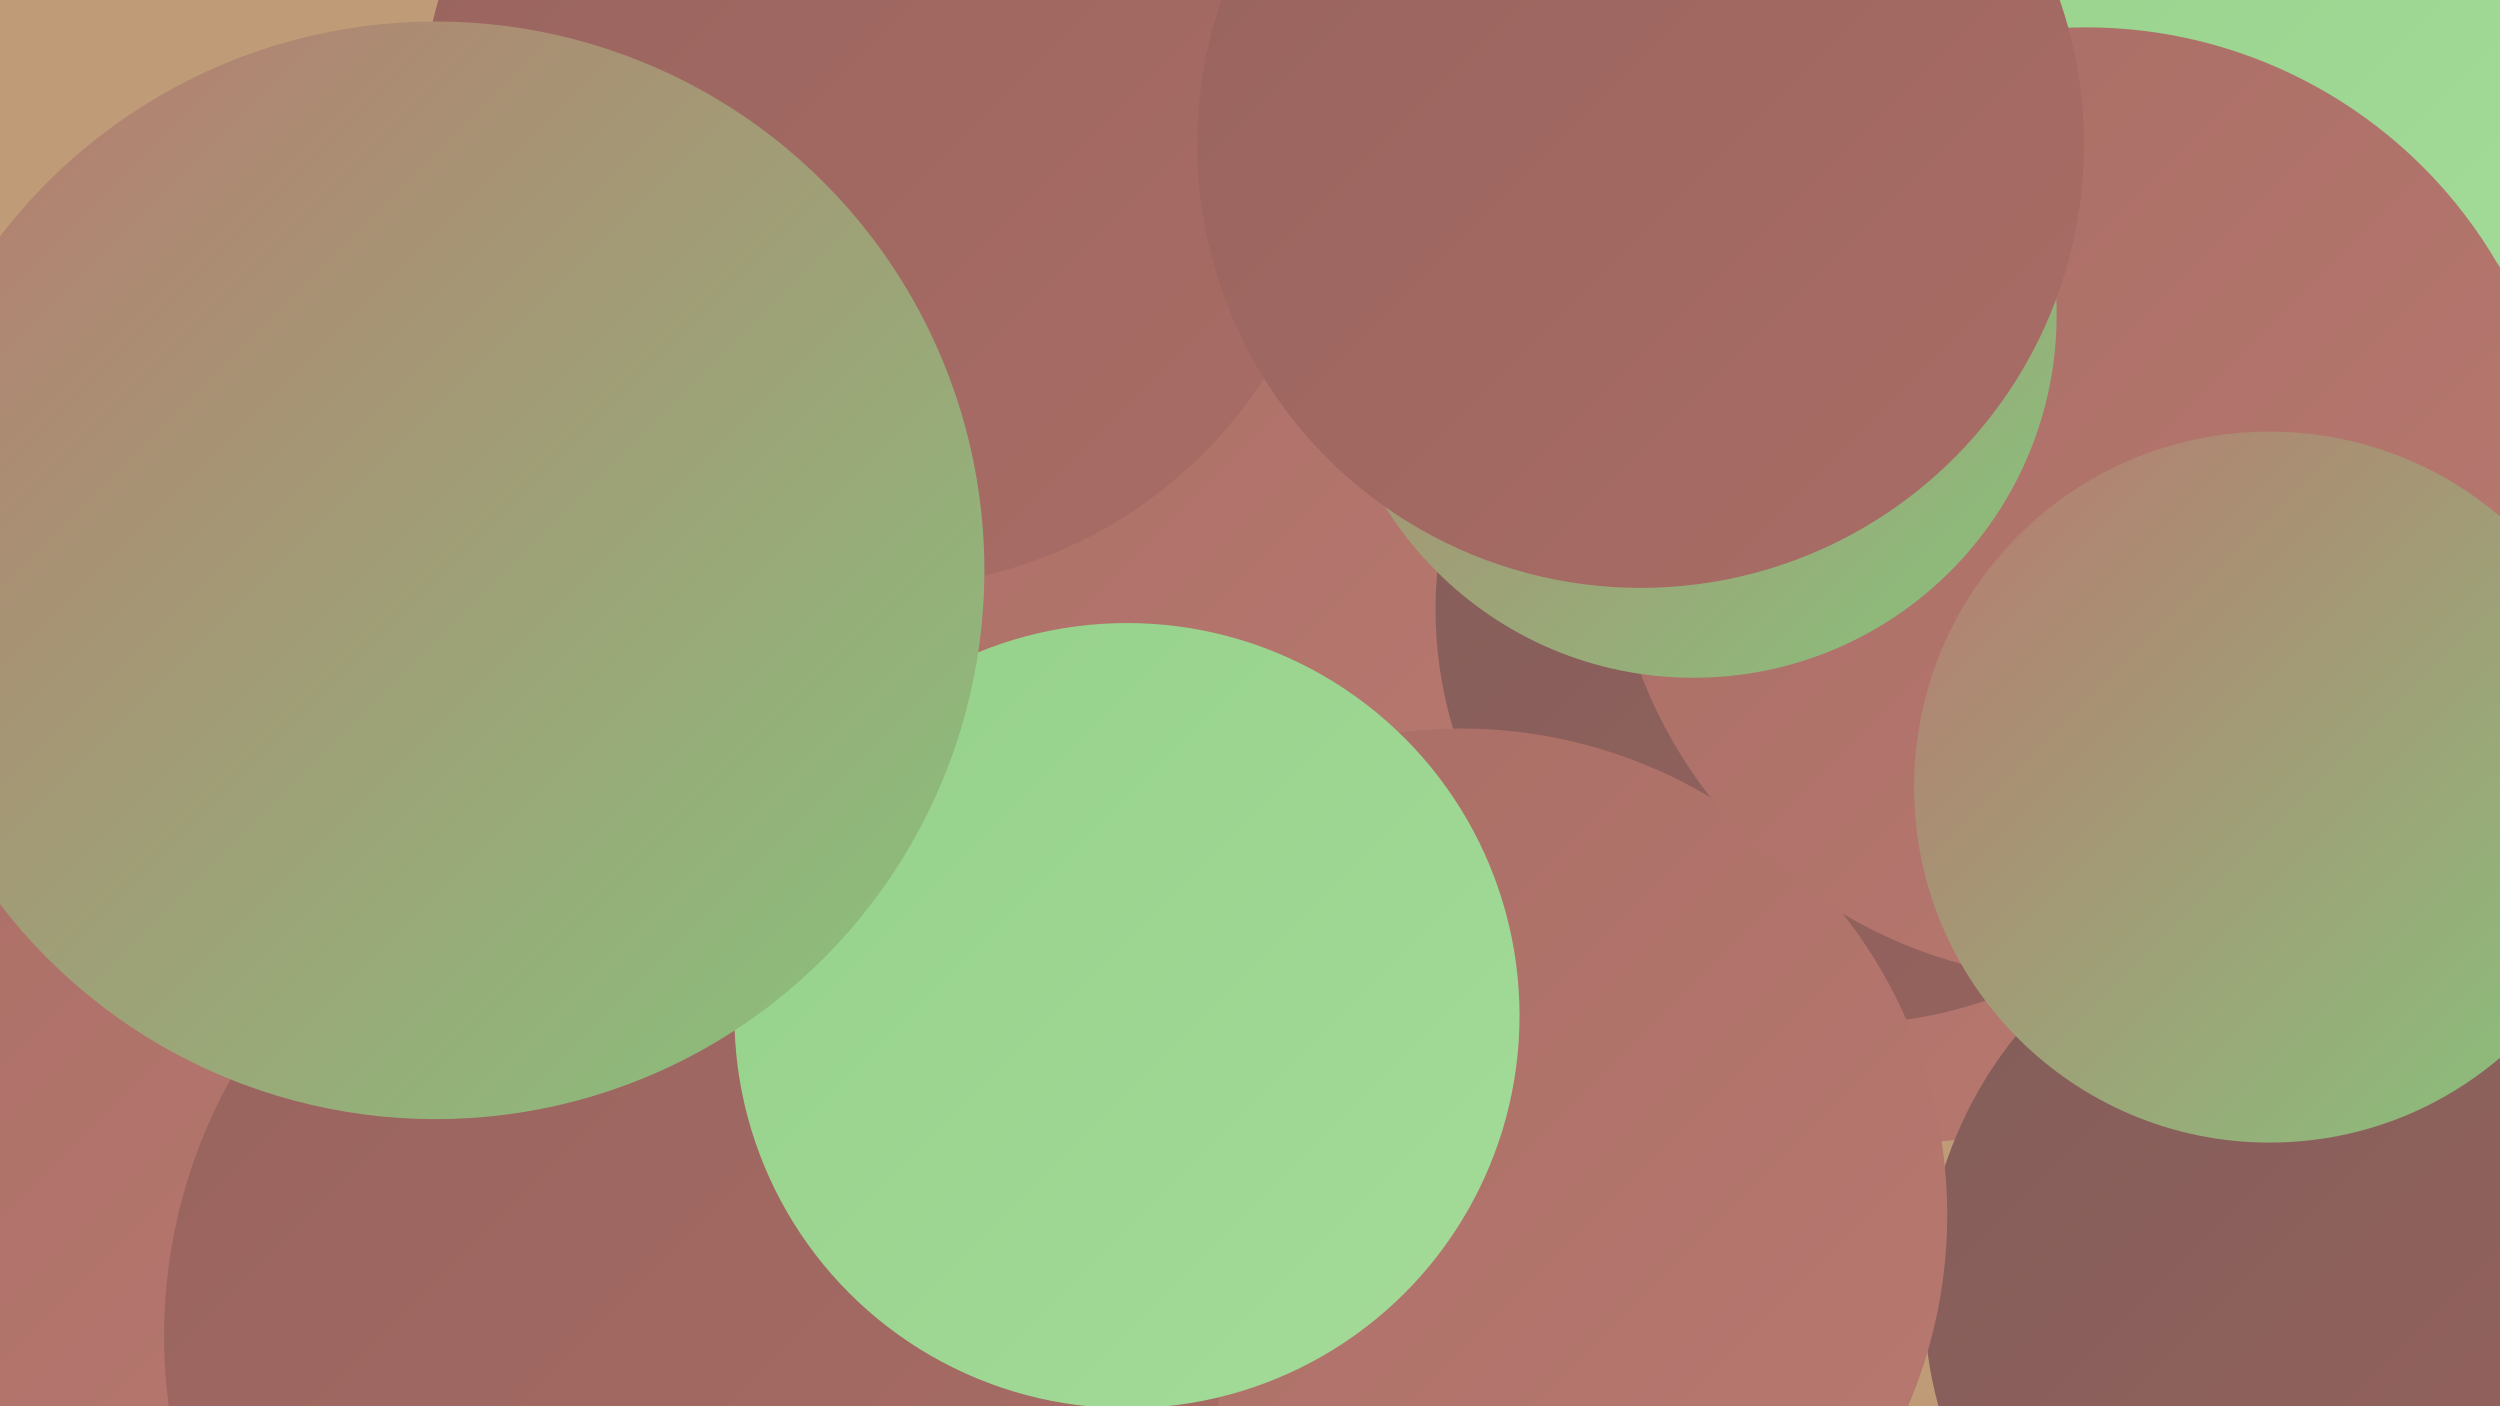
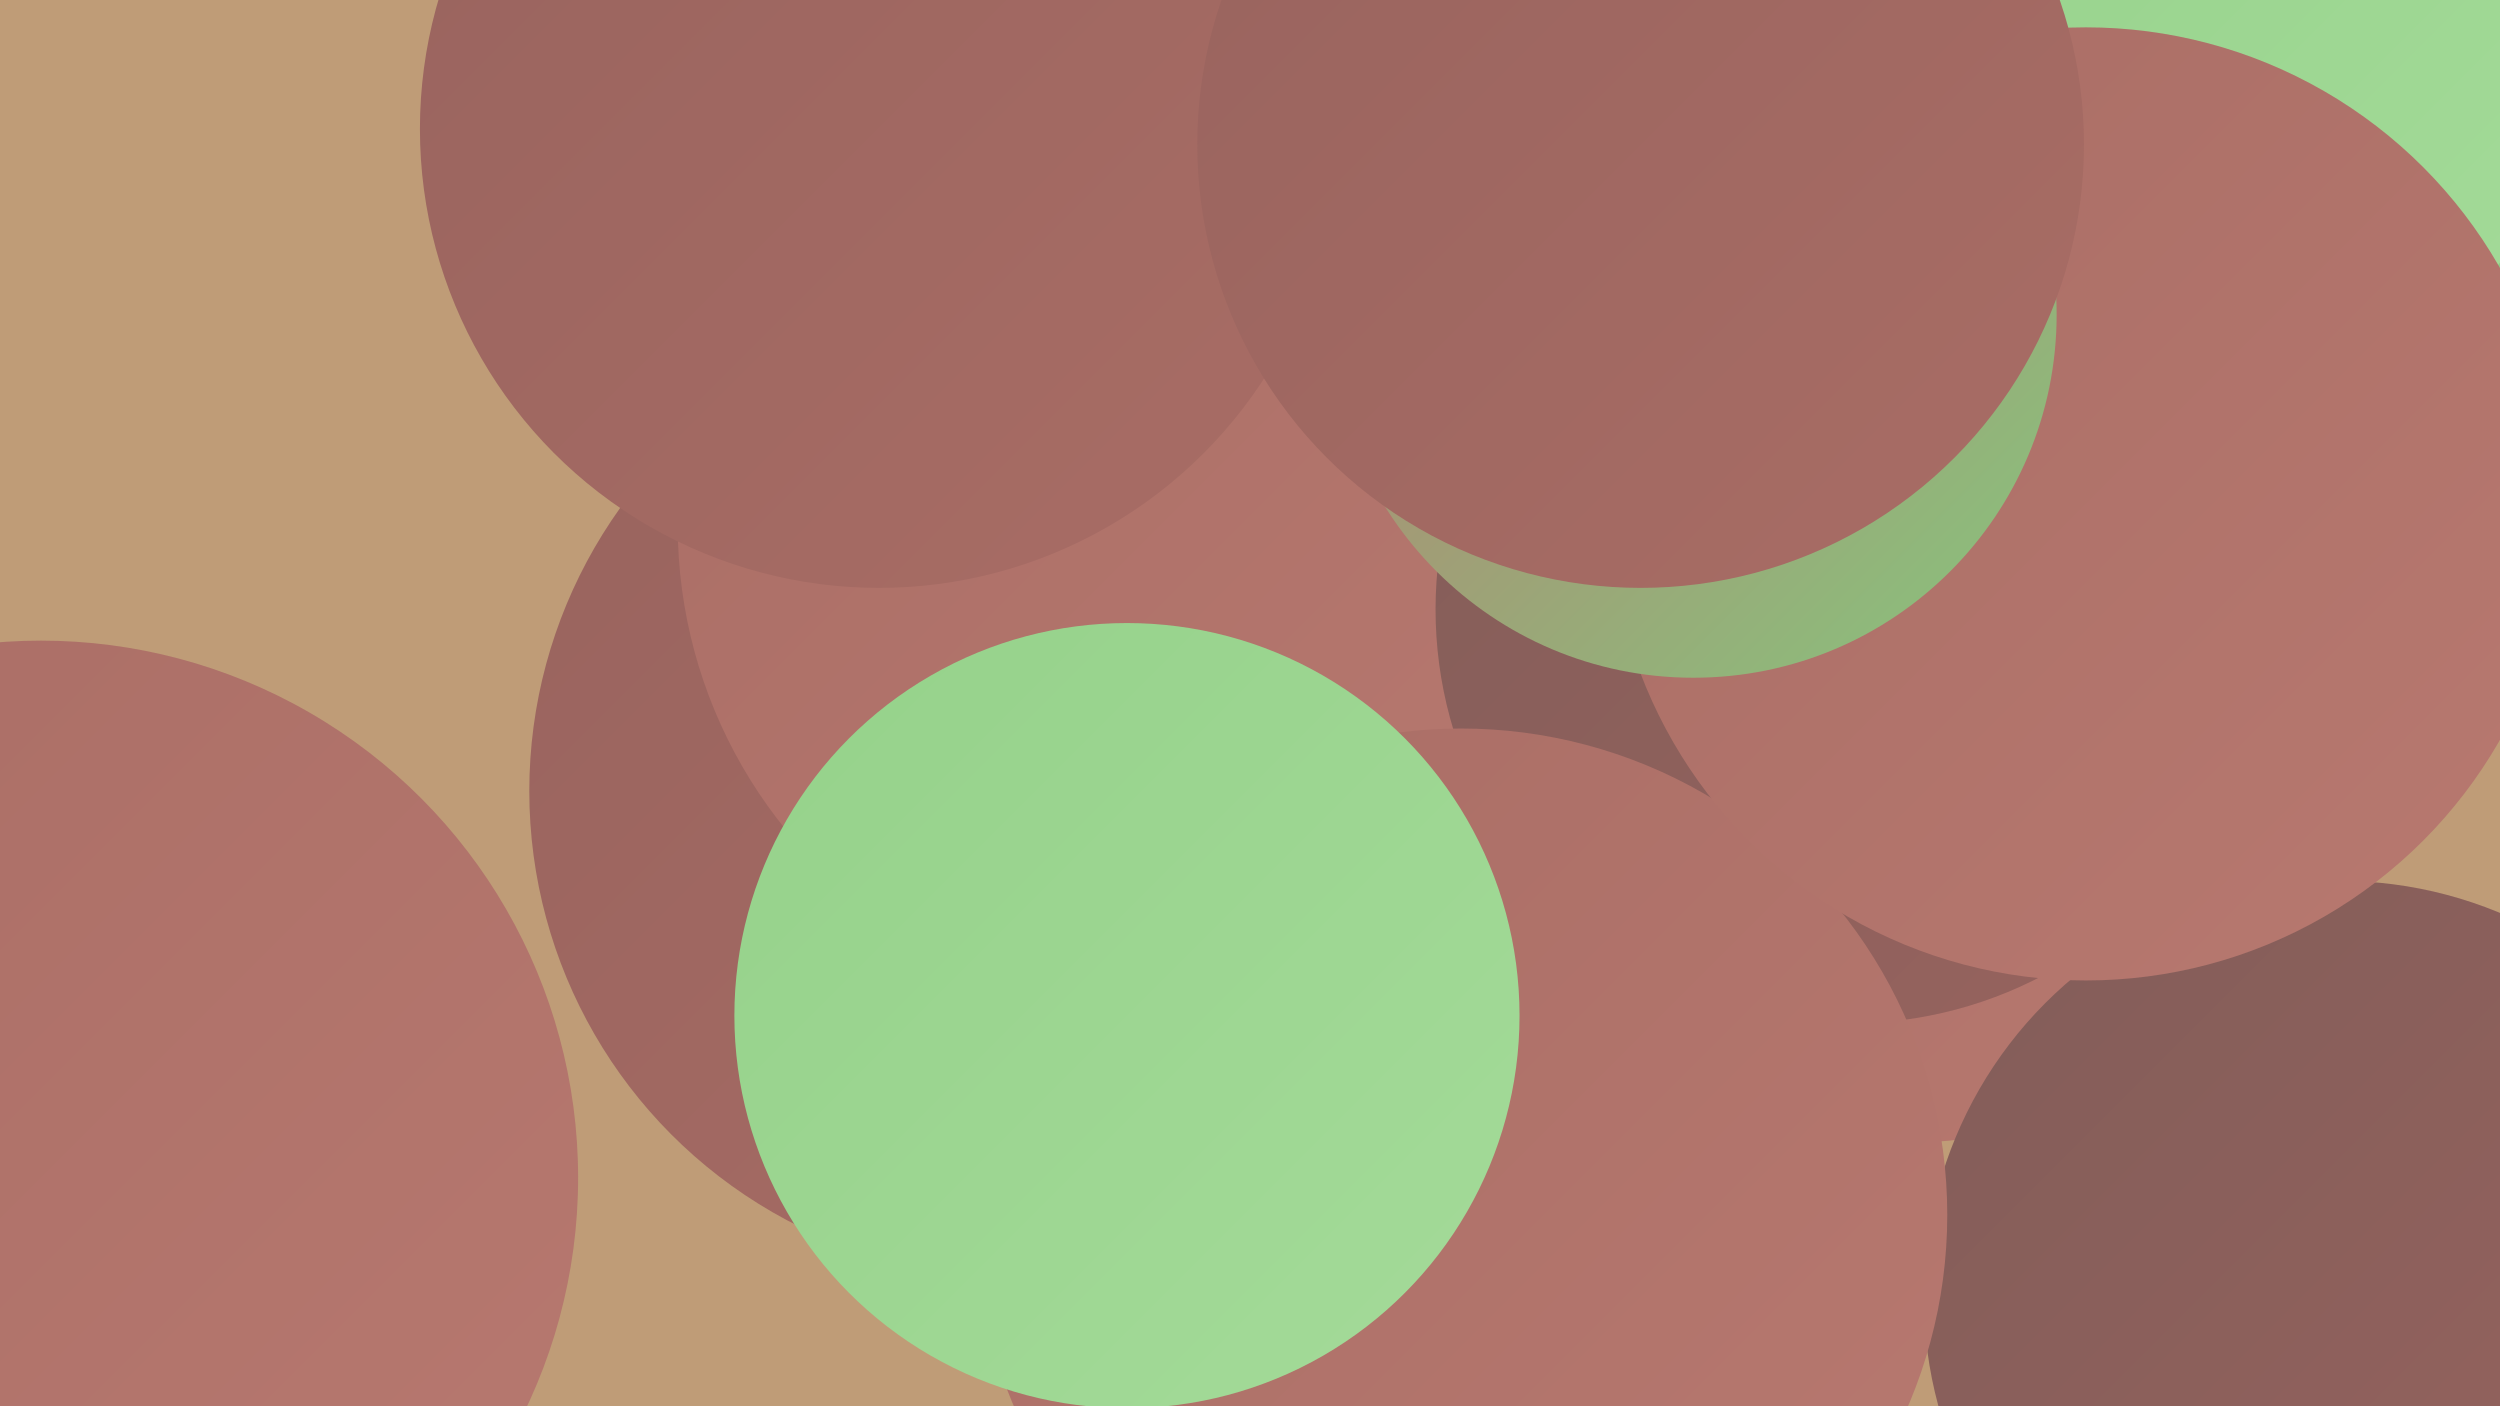
<svg xmlns="http://www.w3.org/2000/svg" width="1280" height="720">
  <defs>
    <linearGradient id="grad0" x1="0%" y1="0%" x2="100%" y2="100%">
      <stop offset="0%" style="stop-color:#825d59;stop-opacity:1" />
      <stop offset="100%" style="stop-color:#98635e;stop-opacity:1" />
    </linearGradient>
    <linearGradient id="grad1" x1="0%" y1="0%" x2="100%" y2="100%">
      <stop offset="0%" style="stop-color:#98635e;stop-opacity:1" />
      <stop offset="100%" style="stop-color:#a96d65;stop-opacity:1" />
    </linearGradient>
    <linearGradient id="grad2" x1="0%" y1="0%" x2="100%" y2="100%">
      <stop offset="0%" style="stop-color:#a96d65;stop-opacity:1" />
      <stop offset="100%" style="stop-color:#b87970;stop-opacity:1" />
    </linearGradient>
    <linearGradient id="grad3" x1="0%" y1="0%" x2="100%" y2="100%">
      <stop offset="0%" style="stop-color:#b87970;stop-opacity:1" />
      <stop offset="100%" style="stop-color:#87c57d;stop-opacity:1" />
    </linearGradient>
    <linearGradient id="grad4" x1="0%" y1="0%" x2="100%" y2="100%">
      <stop offset="0%" style="stop-color:#87c57d;stop-opacity:1" />
      <stop offset="100%" style="stop-color:#95d18a;stop-opacity:1" />
    </linearGradient>
    <linearGradient id="grad5" x1="0%" y1="0%" x2="100%" y2="100%">
      <stop offset="0%" style="stop-color:#95d18a;stop-opacity:1" />
      <stop offset="100%" style="stop-color:#a4db99;stop-opacity:1" />
    </linearGradient>
    <linearGradient id="grad6" x1="0%" y1="0%" x2="100%" y2="100%">
      <stop offset="0%" style="stop-color:#a4db99;stop-opacity:1" />
      <stop offset="100%" style="stop-color:#825d59;stop-opacity:1" />
    </linearGradient>
  </defs>
  <rect width="1280" height="720" fill="#bf9c77" />
  <circle cx="978" cy="381" r="204" fill="url(#grad2)" />
  <circle cx="1198" cy="664" r="213" fill="url(#grad0)" />
-   <circle cx="572" cy="644" r="206" fill="url(#grad0)" />
  <circle cx="21" cy="603" r="275" fill="url(#grad2)" />
  <circle cx="520" cy="405" r="249" fill="url(#grad1)" />
  <circle cx="594" cy="269" r="247" fill="url(#grad2)" />
  <circle cx="947" cy="312" r="212" fill="url(#grad0)" />
  <circle cx="930" cy="56" r="261" fill="url(#grad5)" />
-   <circle cx="132" cy="306" r="194" fill="url(#grad6)" />
  <circle cx="1181" cy="92" r="210" fill="url(#grad4)" />
  <circle cx="748" cy="622" r="249" fill="url(#grad2)" />
  <circle cx="1137" cy="14" r="187" fill="url(#grad5)" />
-   <circle cx="355" cy="684" r="271" fill="url(#grad1)" />
  <circle cx="450" cy="66" r="235" fill="url(#grad1)" />
  <circle cx="1068" cy="258" r="244" fill="url(#grad2)" />
  <circle cx="867" cy="161" r="186" fill="url(#grad3)" />
  <circle cx="577" cy="520" r="201" fill="url(#grad5)" />
-   <circle cx="1162" cy="403" r="182" fill="url(#grad3)" />
-   <circle cx="223" cy="292" r="281" fill="url(#grad3)" />
  <circle cx="840" cy="74" r="227" fill="url(#grad1)" />
</svg>